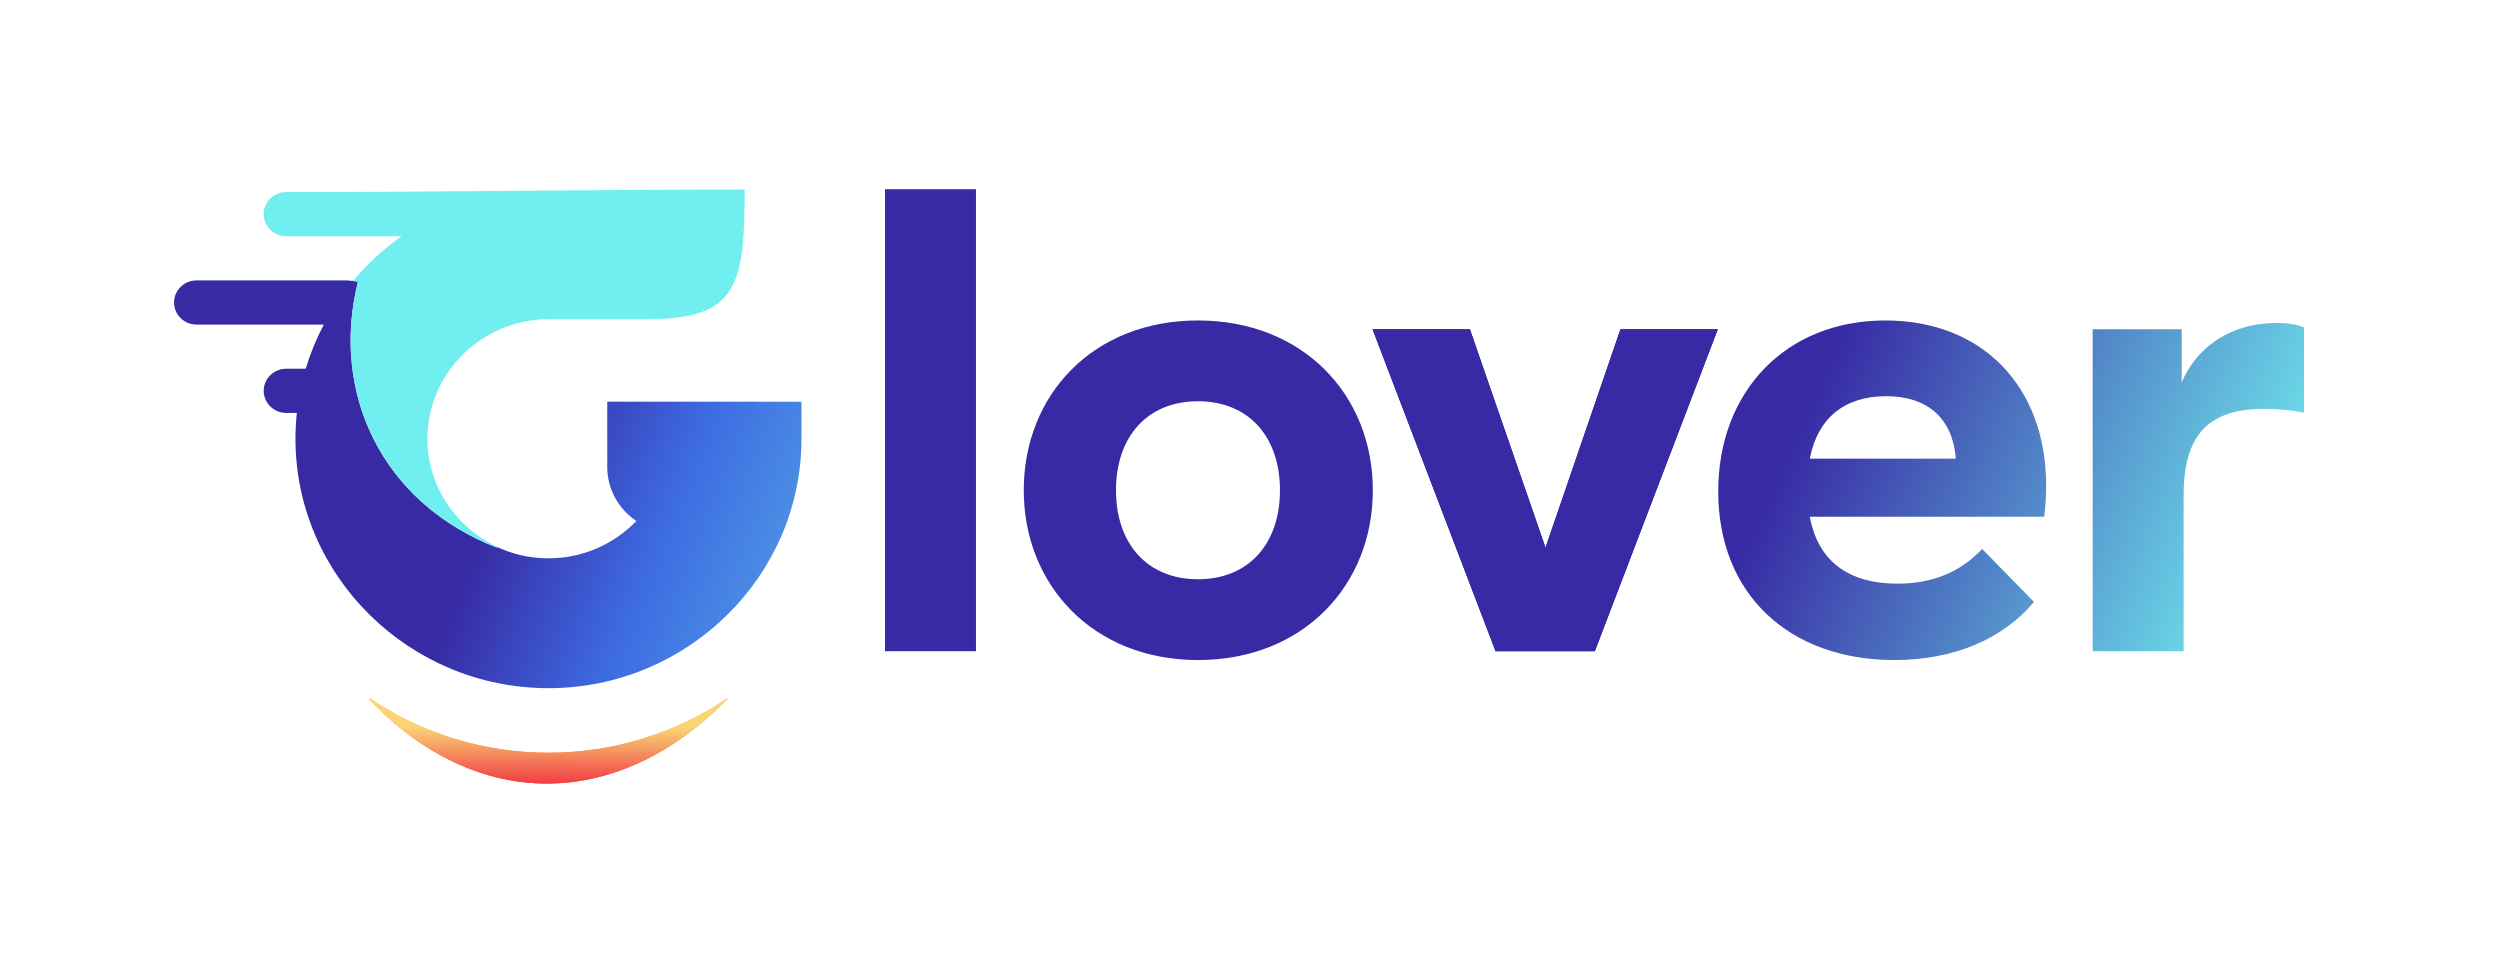
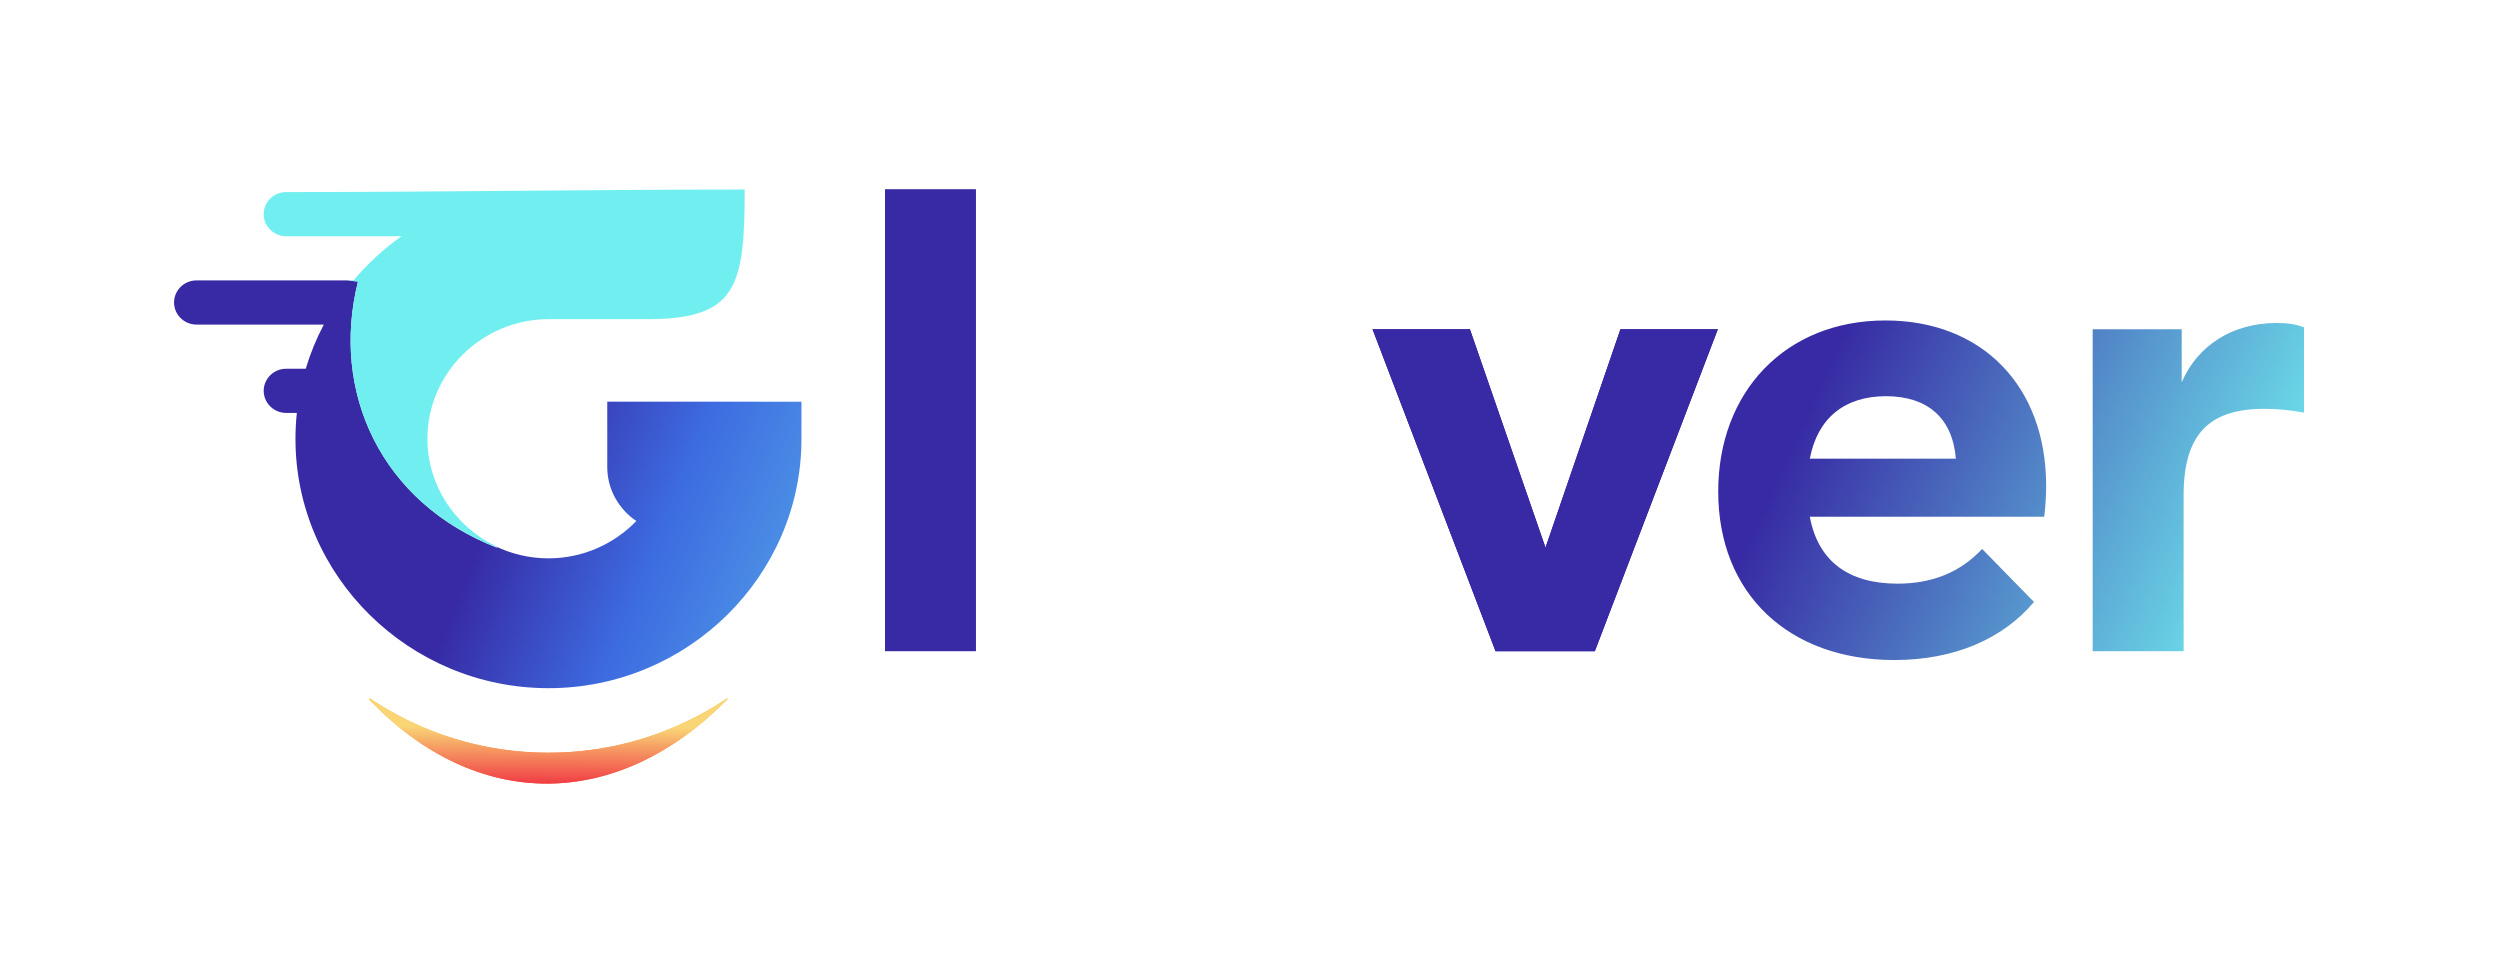
<svg xmlns="http://www.w3.org/2000/svg" viewBox="-28.109 -30.553 403.76 153.995" width="403.76" height="153.995" fill="none">
  <defs>
    <clipPath id="clip0">
      <rect width="344" height="96" fill="white" />
    </clipPath>
    <linearGradient id="paint0_linear" x1="71.034" y1="86.903" x2="70.98" y2="97.608" gradientUnits="userSpaceOnUse">
      <stop stop-color="#FFB424" />
      <stop offset="1" stop-color="#FF3E30" />
    </linearGradient>
    <linearGradient id="paint1_linear" x1="261.175" y1="40.95" x2="336.901" y2="75.448" gradientUnits="userSpaceOnUse">
      <stop stop-color="#372AA4" />
      <stop offset="1" stop-color="#71EFF0" />
    </linearGradient>
    <linearGradient id="paint2_linear" x1="58.379" y1="33.516" x2="150.853" y2="70.263" gradientUnits="userSpaceOnUse">
      <stop stop-color="#372AA4" />
      <stop offset="0.271" stop-color="#3D6BE1" />
      <stop offset="1" stop-color="#71EFF0" />
    </linearGradient>
    <linearGradient id="paint3_linear" x1="71.034" y1="86.903" x2="70.98" y2="97.608" gradientUnits="userSpaceOnUse">
      <stop stop-color="#F9D576" />
      <stop offset="1" stop-color="#EF233C" />
    </linearGradient>
  </defs>
  <g clip-path="url(#clip0)">
    <path fill-rule="evenodd" clip-rule="evenodd" d="M60.475 91.016C71.159 91.016 81.09 87.773 89.339 82.233L89.409 82.335C71.682 100.401 48.962 100.686 31.495 82.402L31.611 82.233C39.845 87.773 49.791 91.016 60.475 91.016Z" fill="url(#paint0_linear)" />
    <path d="M114.823 74.618H129.512V0H114.823V74.618Z" fill="#372AA4" />
-     <path d="M137.232 48.624C137.232 63.915 148.404 76.046 165.369 76.046C182.334 76.046 193.609 64.017 193.609 48.624C193.609 33.232 182.334 21.203 165.369 21.203C148.404 21.203 137.232 33.232 137.232 48.624ZM178.61 48.624C178.61 57.289 173.541 62.998 165.369 62.998C157.198 62.998 152.129 57.289 152.129 48.624C152.129 39.959 157.198 34.251 165.369 34.251C173.541 34.251 178.61 39.959 178.61 48.624Z" fill="#372AA4" />
    <path d="M233.598 22.63L221.495 57.901L209.289 22.63H193.565L213.427 74.618H229.461L249.322 22.63H233.598Z" fill="#2B0099" />
    <path d="M233.598 22.63L221.495 57.901L209.289 22.63H193.565L213.427 74.618H229.461L249.322 22.63H233.598Z" fill="#372AA4" />
    <path fill-rule="evenodd" clip-rule="evenodd" d="M302.043 52.905C302.25 51.173 302.353 49.44 302.353 47.91C302.353 31.804 292.009 21.203 276.388 21.203C260.252 21.203 249.39 32.722 249.39 48.827C249.39 65.341 260.769 76.045 277.837 76.045C287.457 76.045 295.319 72.68 300.388 66.666L292.009 58.104C288.492 61.875 283.94 63.71 278.355 63.71C270.493 63.71 265.528 60.143 264.183 52.904L302.043 52.905ZM264.183 43.527C265.424 37.003 269.769 33.435 276.493 33.435C283.217 33.435 287.25 37.003 287.768 43.527H264.183ZM344.002 22.323C342.76 21.814 341.312 21.61 339.554 21.61C332.519 21.61 326.83 25.178 324.244 31.192V22.63H309.865V74.618H324.554V49.44C324.554 39.654 328.589 35.474 337.588 35.474C339.657 35.474 341.829 35.678 344.002 36.085V22.323Z" fill="url(#paint1_linear)" />
    <path fill-rule="evenodd" clip-rule="evenodd" d="M28.043 14.734H3.62C1.629 14.734 0 16.339 0 18.3C0 20.262 1.629 21.867 3.62 21.867H24.188C22.994 24.129 22.013 26.516 21.268 29.001H18.097C16.106 29.001 14.478 30.605 14.478 32.568C14.478 34.529 16.106 36.134 18.097 36.134H19.833C19.686 37.512 19.61 38.91 19.61 40.325C19.61 62.473 37.997 80.591 60.472 80.591C82.945 80.591 101.332 62.473 101.332 40.325V34.334H94.278V34.314H69.966V44.872C69.966 48.484 71.832 51.686 74.659 53.592C71.085 57.3 66.04 59.621 60.472 59.621C57.384 59.621 54.456 58.906 51.851 57.639L52.283 57.952C33.33 50.621 25.269 32.677 29.705 14.927L28.044 14.735L28.043 14.734Z" fill="url(#paint2_linear)" />
-     <path fill-rule="evenodd" clip-rule="evenodd" d="M60.475 91.016C71.159 91.016 81.09 87.773 89.339 82.233L89.409 82.335C71.682 100.401 48.962 100.686 31.495 82.402L31.611 82.233C39.845 87.773 49.791 91.016 60.475 91.016Z" fill="url(#paint3_linear)" />
+     <path fill-rule="evenodd" clip-rule="evenodd" d="M60.475 91.016C71.159 91.016 81.09 87.773 89.339 82.233L89.409 82.335C71.682 100.401 48.962 100.686 31.495 82.402L31.611 82.233C39.845 87.773 49.791 91.016 60.475 91.016" fill="url(#paint3_linear)" />
    <path fill-rule="evenodd" clip-rule="evenodd" d="M29.704 14.926C25.268 32.676 33.33 50.621 52.282 57.951L51.665 57.504C45.304 54.307 40.918 47.786 40.918 40.303C40.918 29.687 49.742 20.992 60.515 20.992H76.439C90.902 20.992 92.163 15.735 92.163 0.059C67.449 0.059 42.791 0.467 18.096 0.467C16.105 0.467 14.476 2.072 14.476 4.033C14.476 5.995 16.105 7.6 18.096 7.6H36.736C33.851 9.641 31.243 12.041 28.984 14.734H28.042L29.704 14.927L29.704 14.926Z" fill="#71EFF0" />
  </g>
</svg>